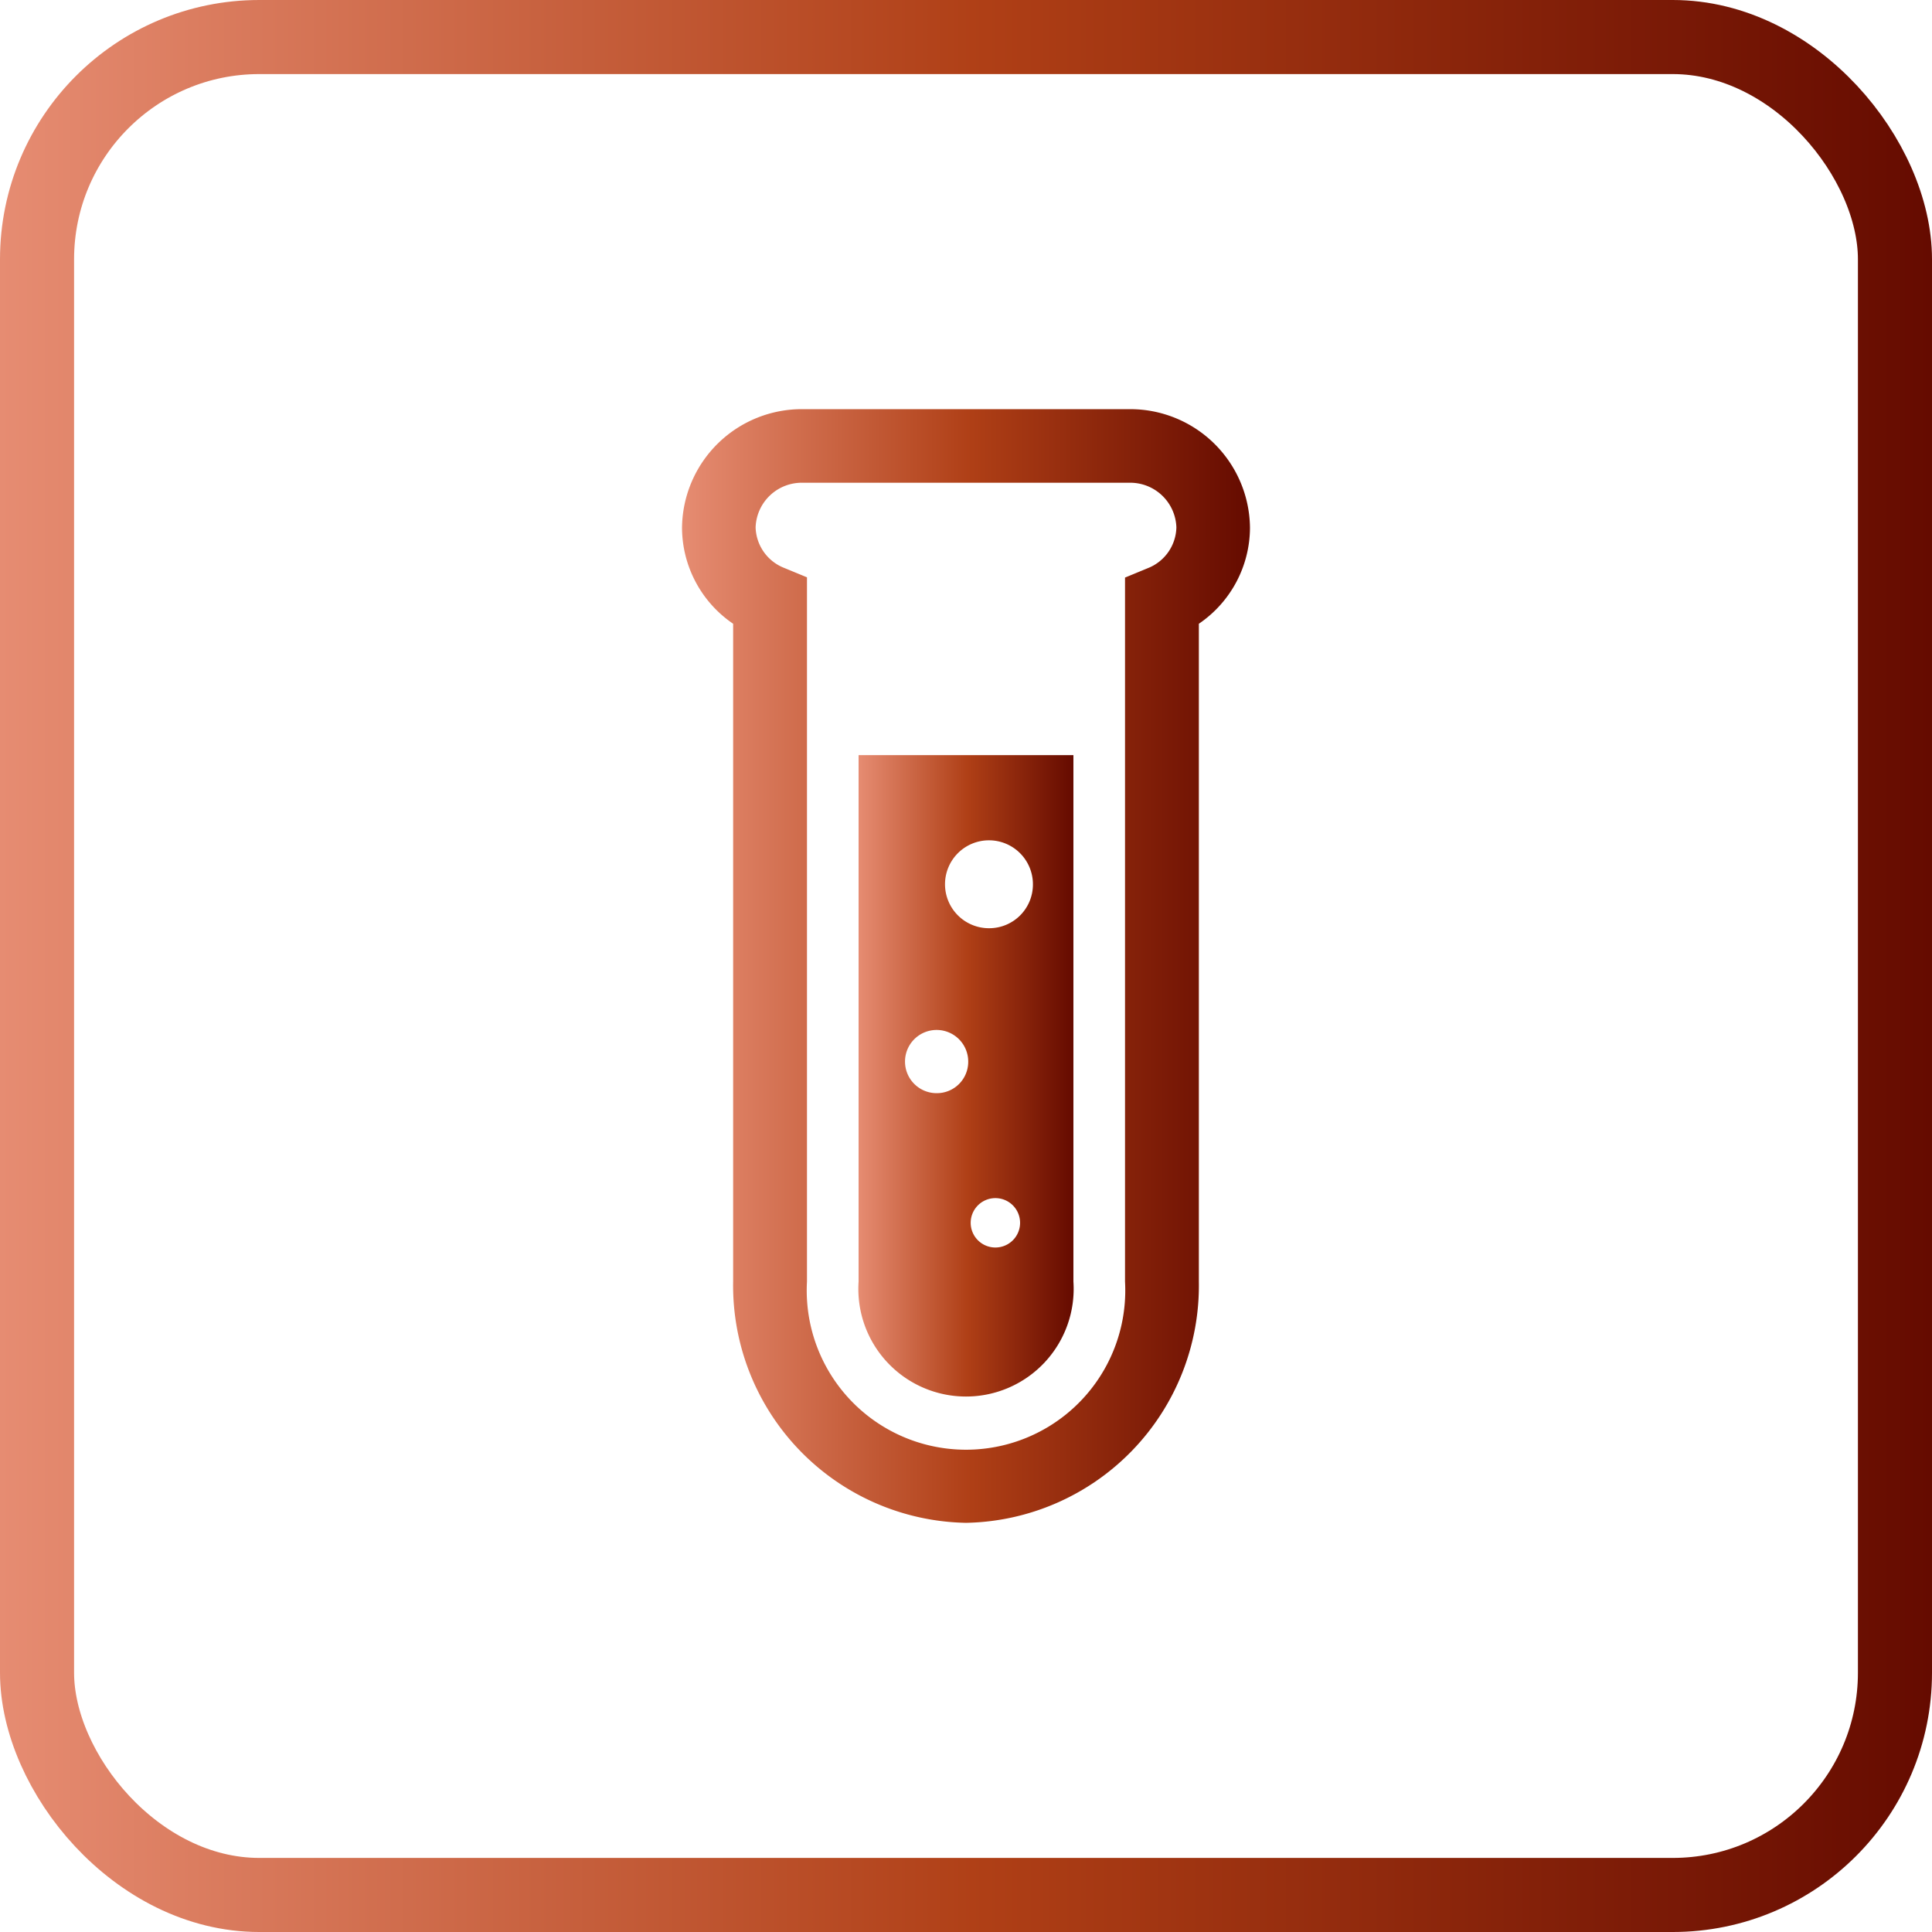
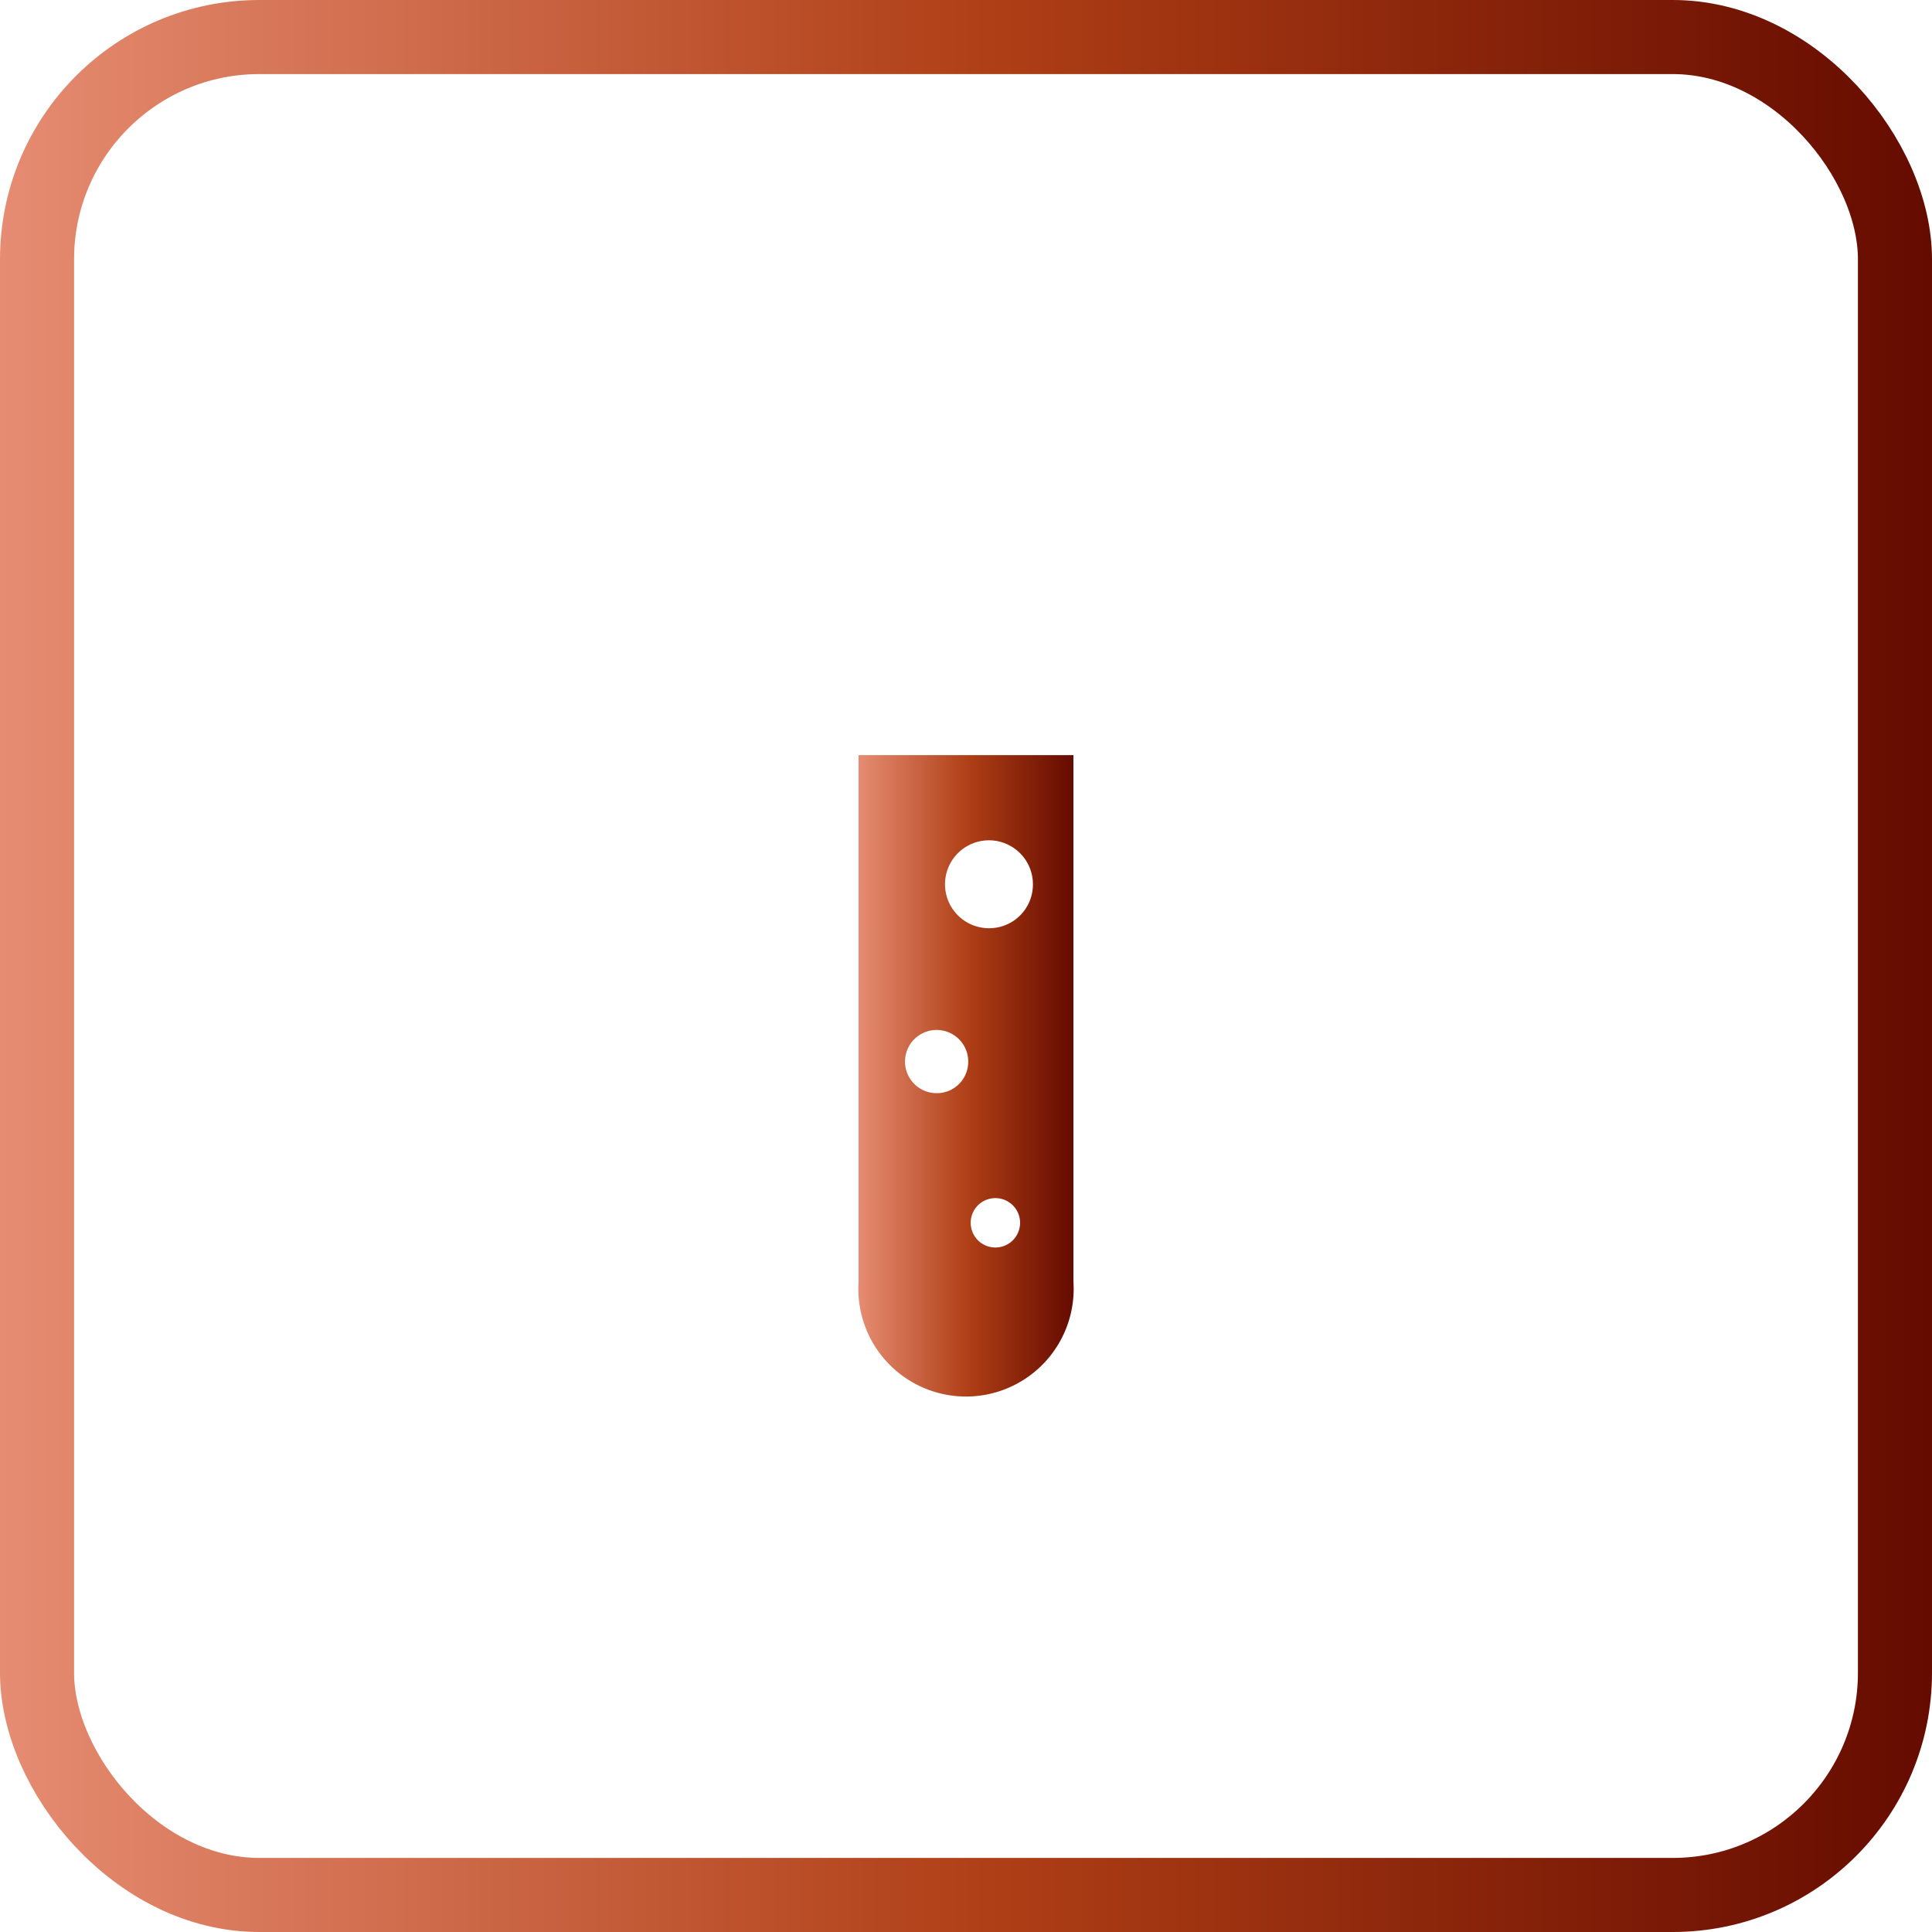
<svg xmlns="http://www.w3.org/2000/svg" xmlns:xlink="http://www.w3.org/1999/xlink" viewBox="0 0 78.24 78.24">
  <defs>
    <linearGradient id="a" y1="39.12" x2="78.24" y2="39.12" gradientUnits="userSpaceOnUse">
      <stop offset="0" stop-color="#e68c72" />
      <stop offset=".51" stop-color="#af3f16" />
      <stop offset="1" stop-color="#650b00" />
    </linearGradient>
    <linearGradient id="b" x1="27.62" y1="39.12" x2="50.62" y2="39.12" xlink:href="#a" />
    <linearGradient id="c" x1="34.77" y1="43.59" x2="43.47" y2="43.59" xlink:href="#a" />
  </defs>
  <g data-name="レイヤー 2">
    <rect x="1.5" y="1.5" width="75.24" height="75.24" rx="9" fill="none" stroke-miterlimit="10" stroke-width="3" stroke="url(#a)" />
-     <path d="M39.12 61.67a9.61 9.61 0 01-9.43-9.77V25.26a4.72 4.72 0 01-2.07-3.9 4.85 4.85 0 014.9-4.79h13.2a4.85 4.85 0 014.9 4.79 4.72 4.72 0 01-2.07 3.9V51.9a9.61 9.61 0 01-9.43 9.77zm-6.6-42.12a1.87 1.87 0 00-1.92 1.81A1.82 1.82 0 0031.76 23l.92.38V51.9a6.45 6.45 0 1012.88 0V23.39l.92-.38a1.82 1.82 0 001.16-1.65 1.87 1.87 0 00-1.92-1.81z" fill="url(#b)" />
    <path d="M34.77 30.58V51.9a4.36 4.36 0 108.7 0V30.58zm3.16 13.69A1.28 1.28 0 1139.21 43a1.27 1.27 0 01-1.28 1.27zm2.38 6.25a1 1 0 111-1 1 1 0 01-1 1zm-.26-12.93a1.78 1.78 0 111.78-1.78 1.77 1.77 0 01-1.78 1.78z" fill="url(#c)" />
  </g>
</svg>